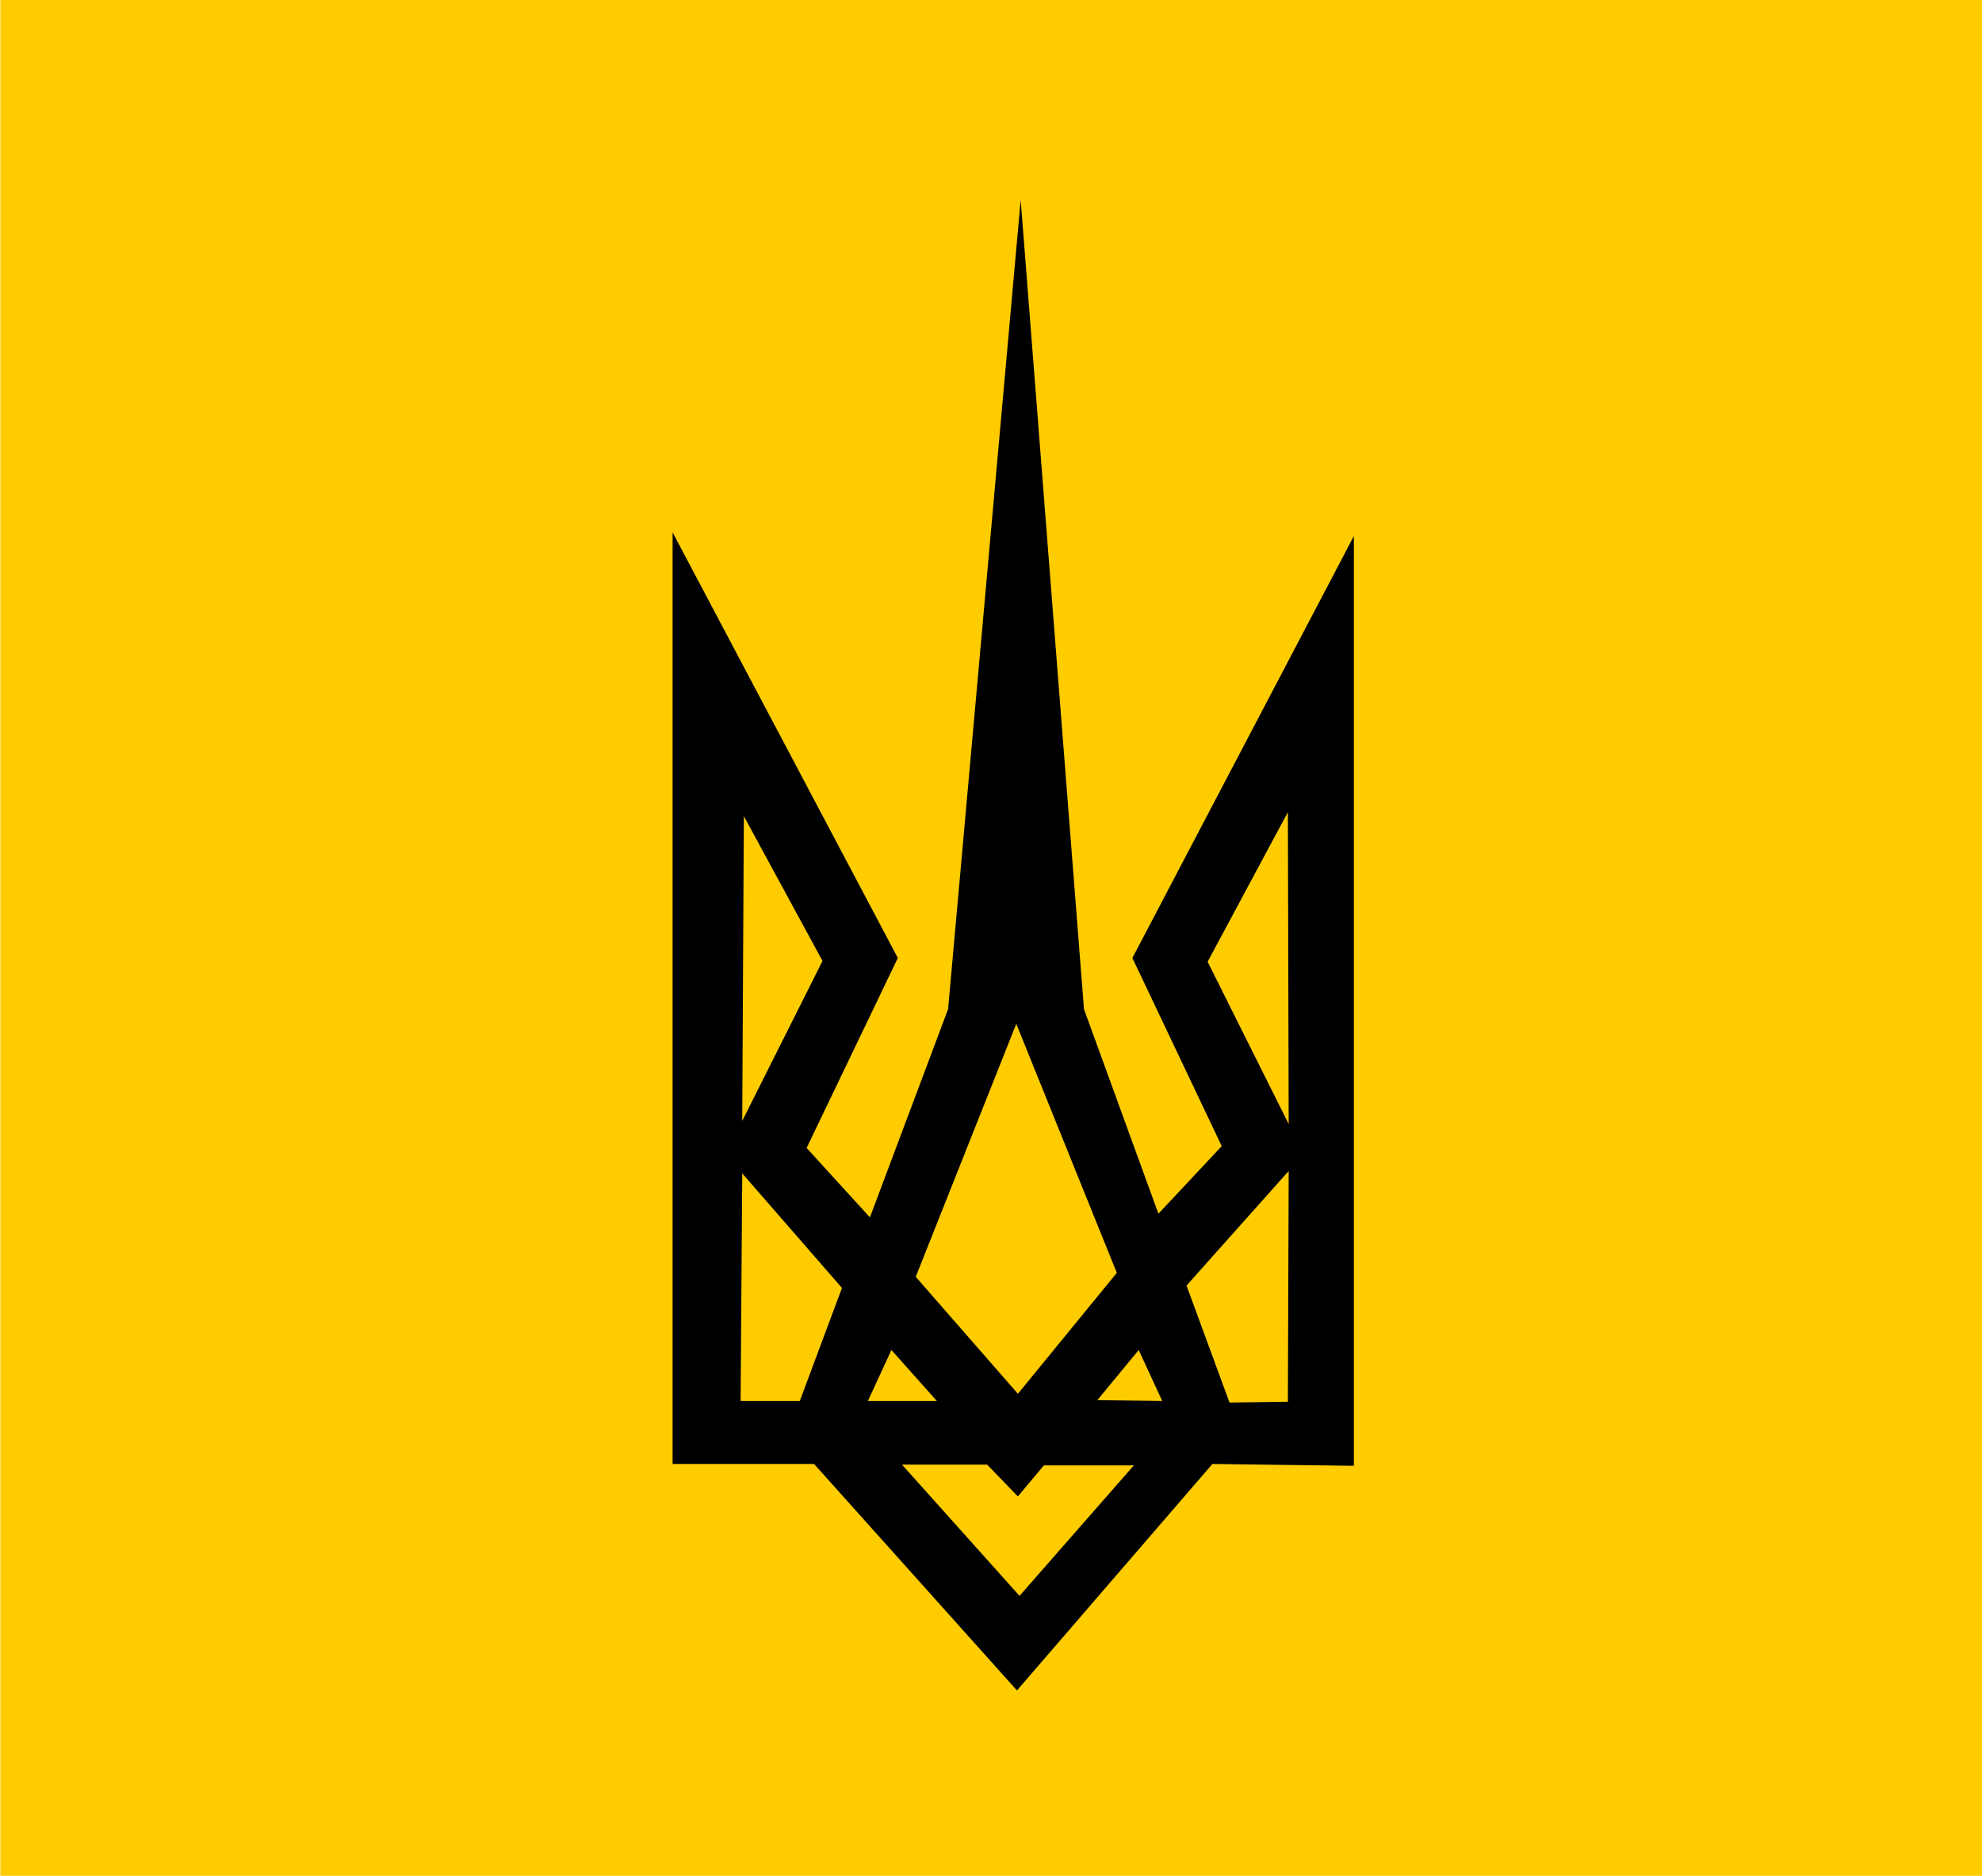
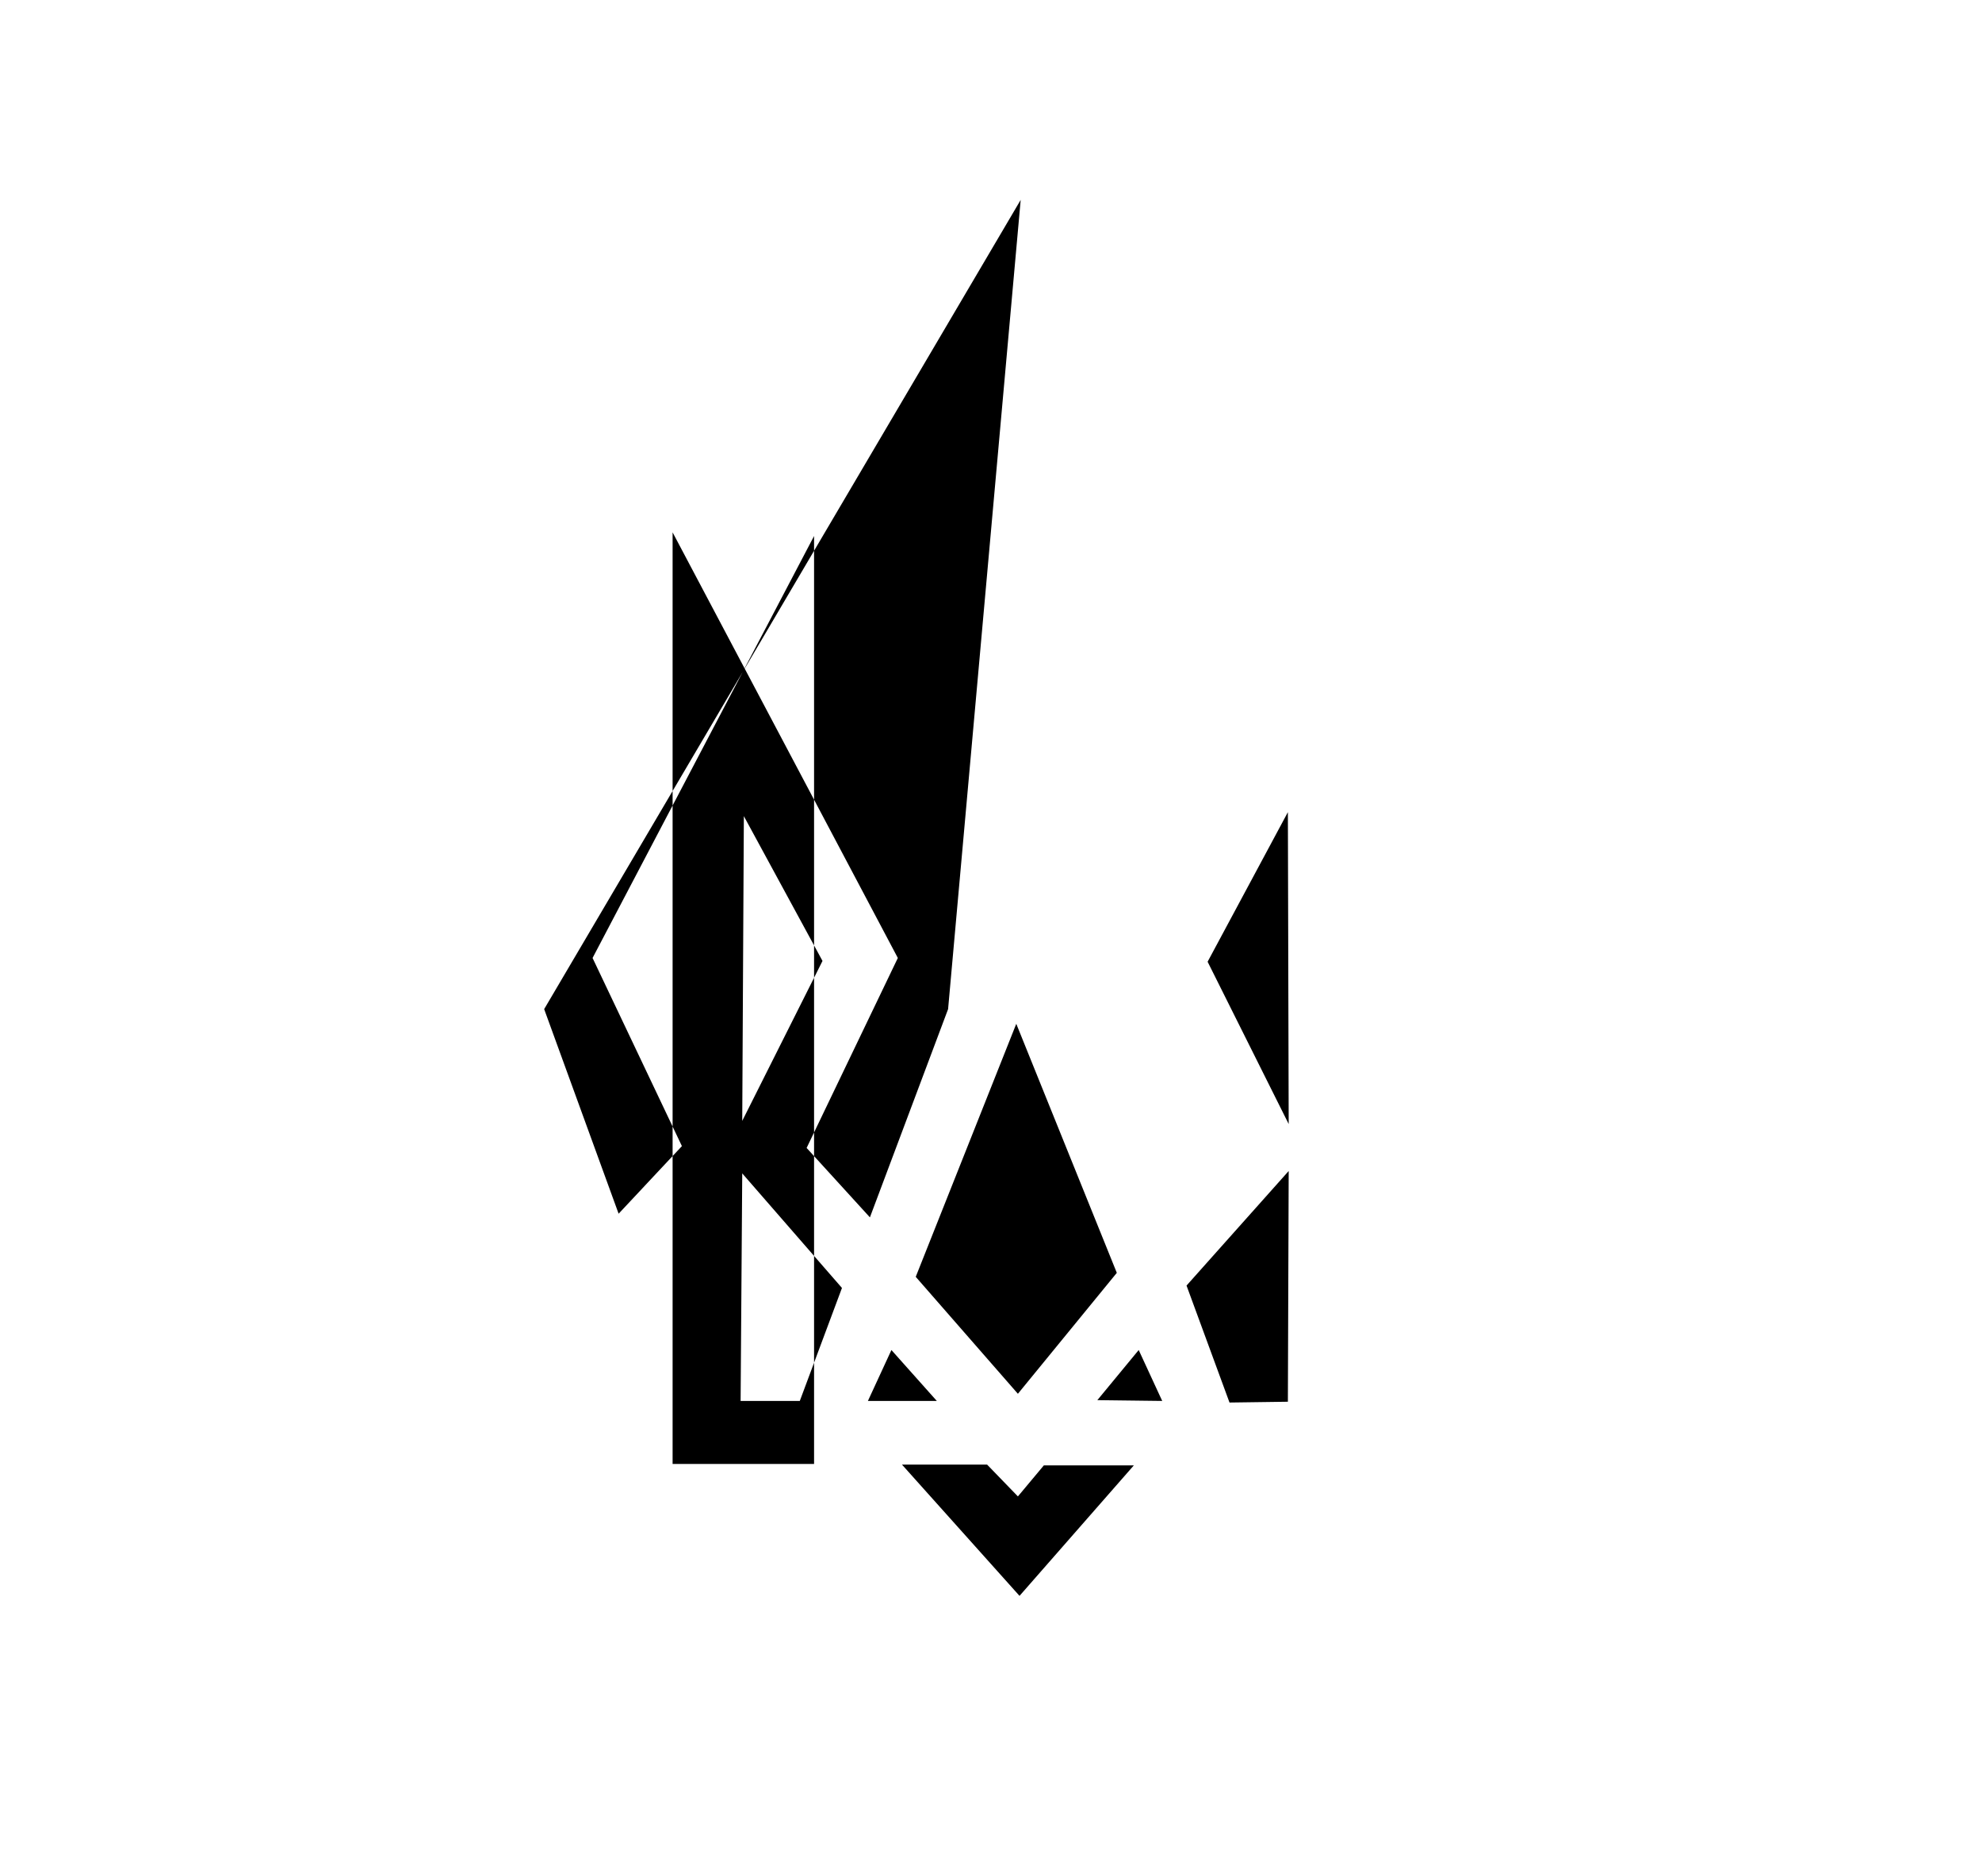
<svg xmlns="http://www.w3.org/2000/svg" width="1919mm" height="1816mm" viewBox="0 0 1919 1816" version="1.1" id="svg1">
  <defs id="defs1" />
  <g id="layer1">
-     <rect style="opacity:1;fill:#ffcc00;fill-opacity:1;stroke-width:8.973;paint-order:stroke fill markers" id="rect1" width="1921.795" height="1823.041" x="0.333" y="1.7954802e-08" />
-   </g>
-   <path id="path25" style="fill:#000000;fill-opacity:1;stroke-width:11.767;paint-order:stroke fill markers" d="M 988.239,193.522 917.954,976.919 842.262,1178.521 780.983,1111.318 869.293,927.408 651.222,515.368 V 1417.252 h 136.971 l 196.447,219.282 189.231,-219.282 136.971,1.769 V 518.905 l -214.466,408.503 86.507,182.141 -61.279,65.434 -72.087,-198.065 z m 258.701,592.728 0.785,301.941 -78.5,-157.135 z m -526.729,3.852 76.144,140.184 -77.715,154.823 z m 263.757,201.035 97.34,241.09 -95.769,117.081 -98.911,-113.228 z m 263.757,142.495 -0.785,223.374 -56.519,0.77 -41.606,-113.228 z m -529.085,2.312 96.555,110.916 -40.821,109.376 h -57.305 z m 144.437,170.998 43.962,49.294 h -66.722 z m 239.427,0 22.766,49.294 -62.801,-0.77 z m -229.219,110.916 h 82.427 l 29.827,30.808 25.122,-30.038 h 87.132 l -110.683,126.321 z" />
+     </g>
+   <path id="path25" style="fill:#000000;fill-opacity:1;stroke-width:11.767;paint-order:stroke fill markers" d="M 988.239,193.522 917.954,976.919 842.262,1178.521 780.983,1111.318 869.293,927.408 651.222,515.368 V 1417.252 h 136.971 V 518.905 l -214.466,408.503 86.507,182.141 -61.279,65.434 -72.087,-198.065 z m 258.701,592.728 0.785,301.941 -78.5,-157.135 z m -526.729,3.852 76.144,140.184 -77.715,154.823 z m 263.757,201.035 97.34,241.09 -95.769,117.081 -98.911,-113.228 z m 263.757,142.495 -0.785,223.374 -56.519,0.77 -41.606,-113.228 z m -529.085,2.312 96.555,110.916 -40.821,109.376 h -57.305 z m 144.437,170.998 43.962,49.294 h -66.722 z m 239.427,0 22.766,49.294 -62.801,-0.77 z m -229.219,110.916 h 82.427 l 29.827,30.808 25.122,-30.038 h 87.132 l -110.683,126.321 z" />
</svg>